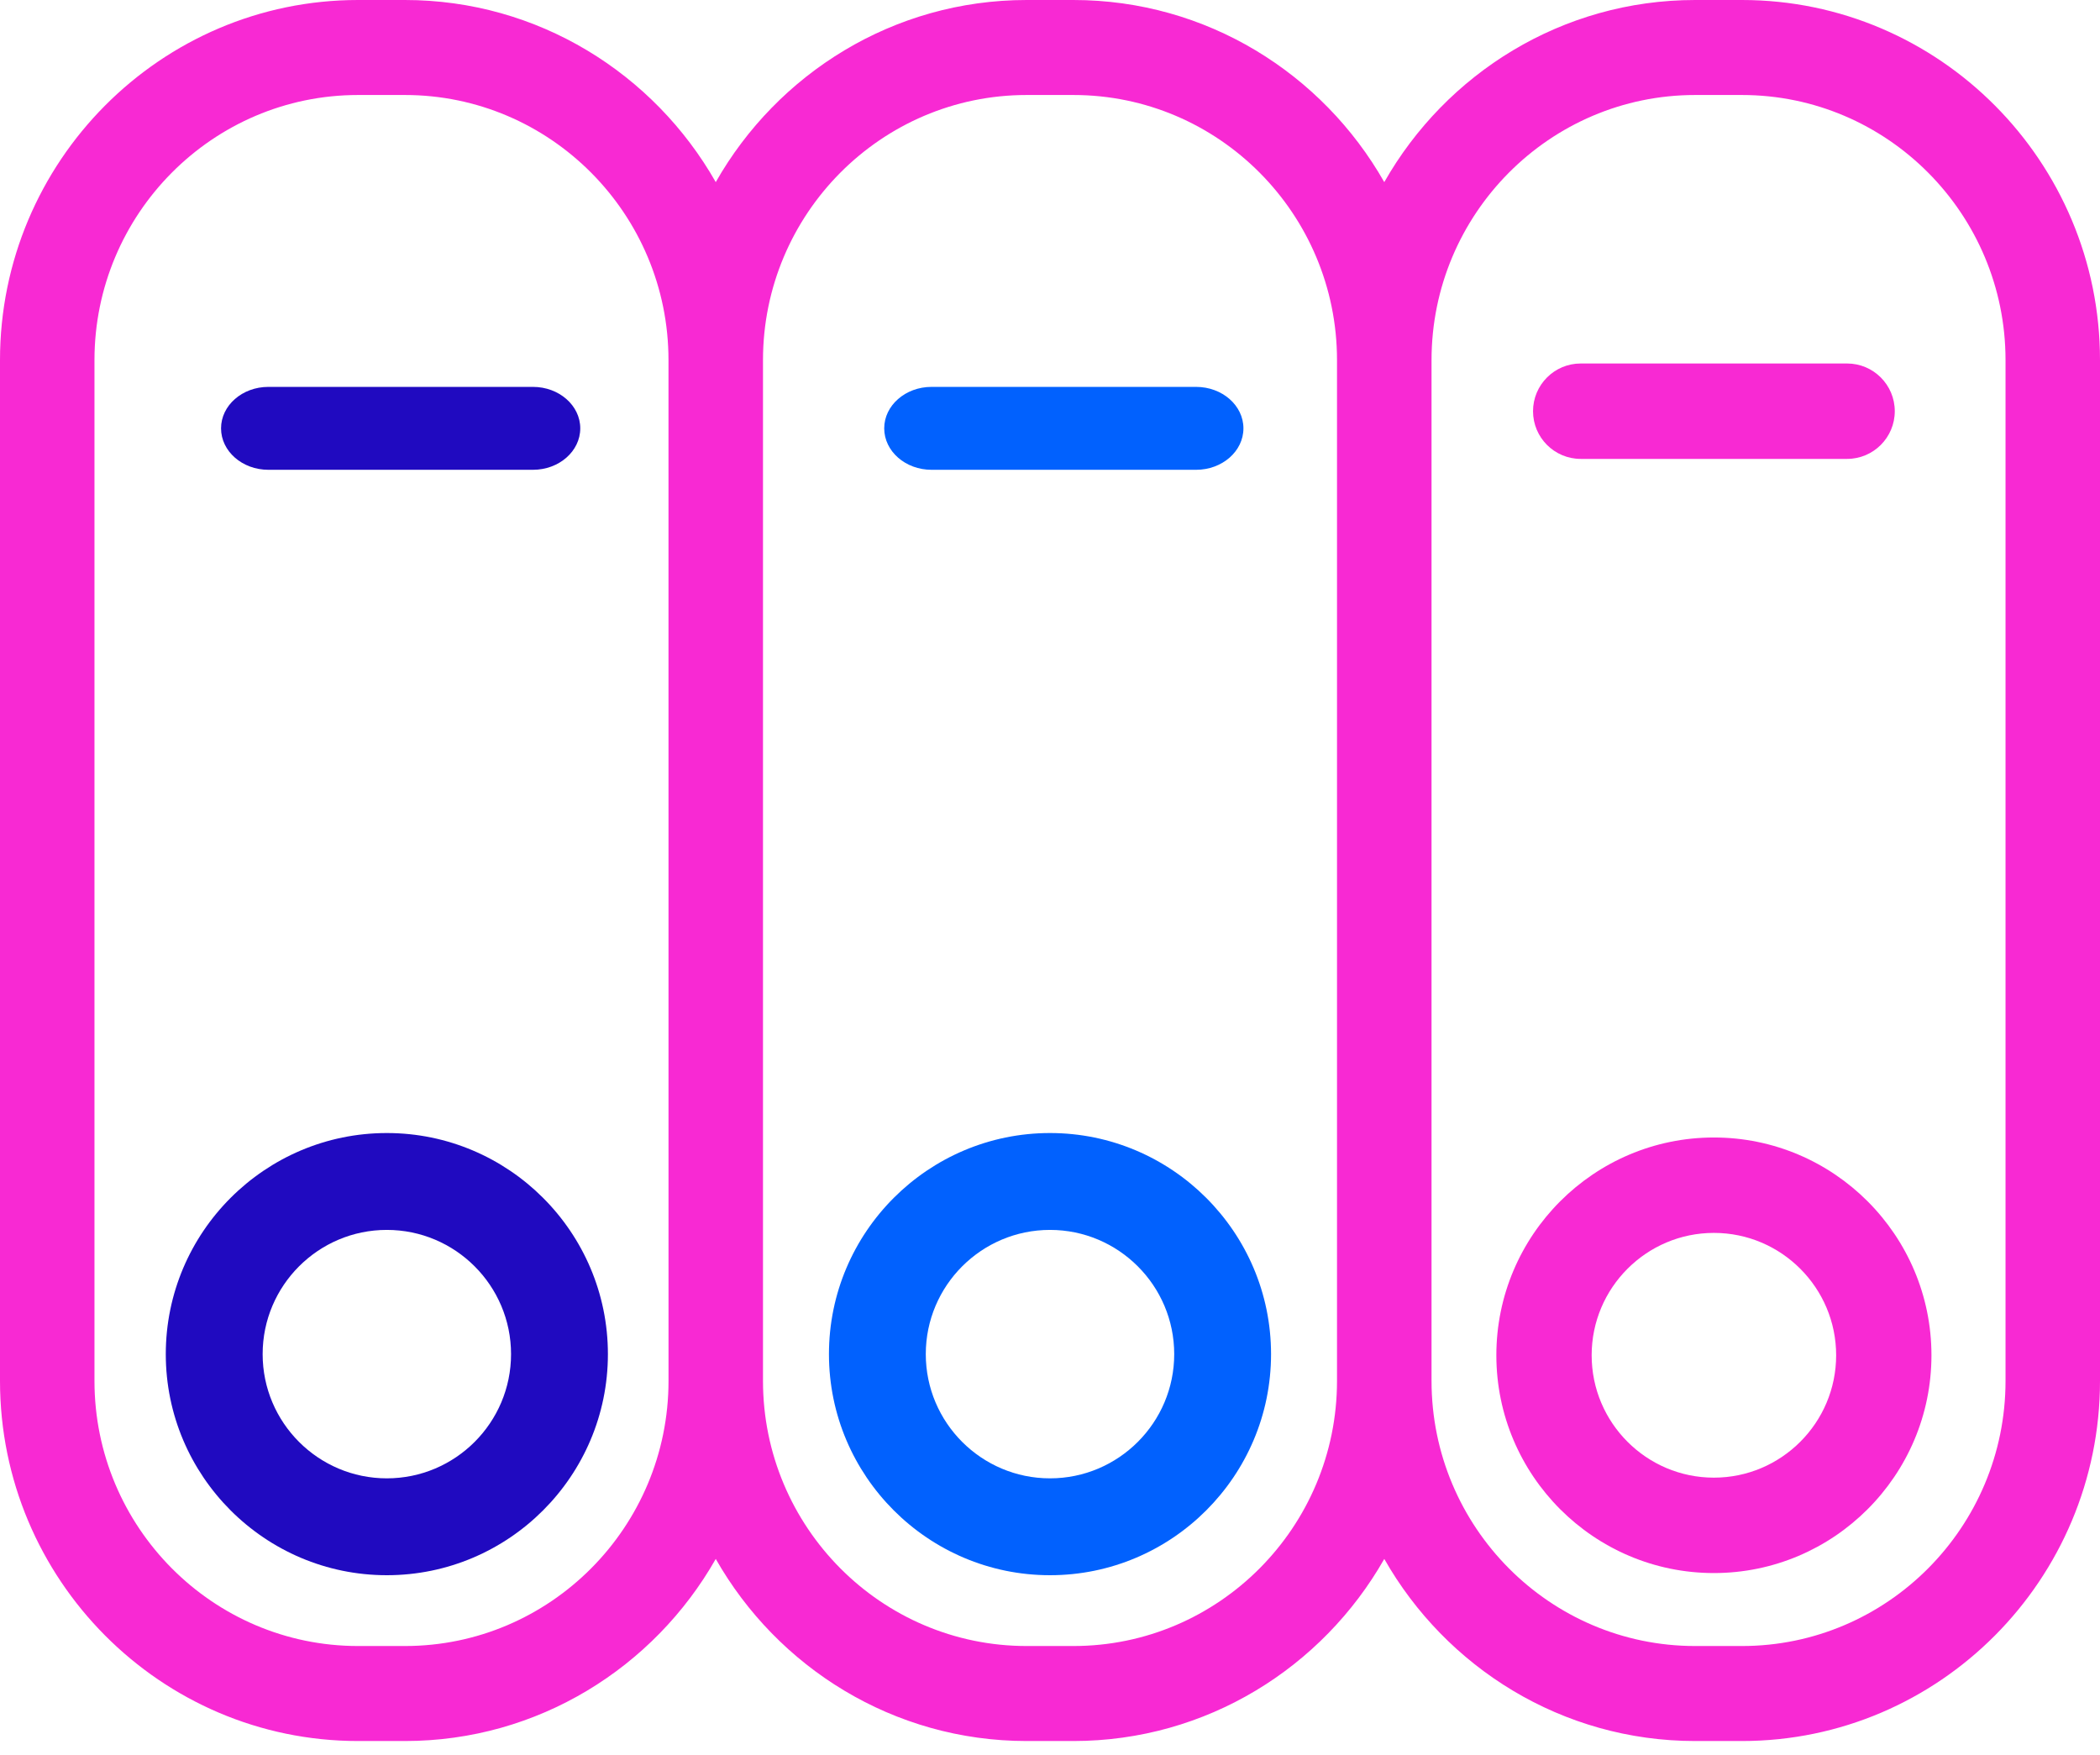
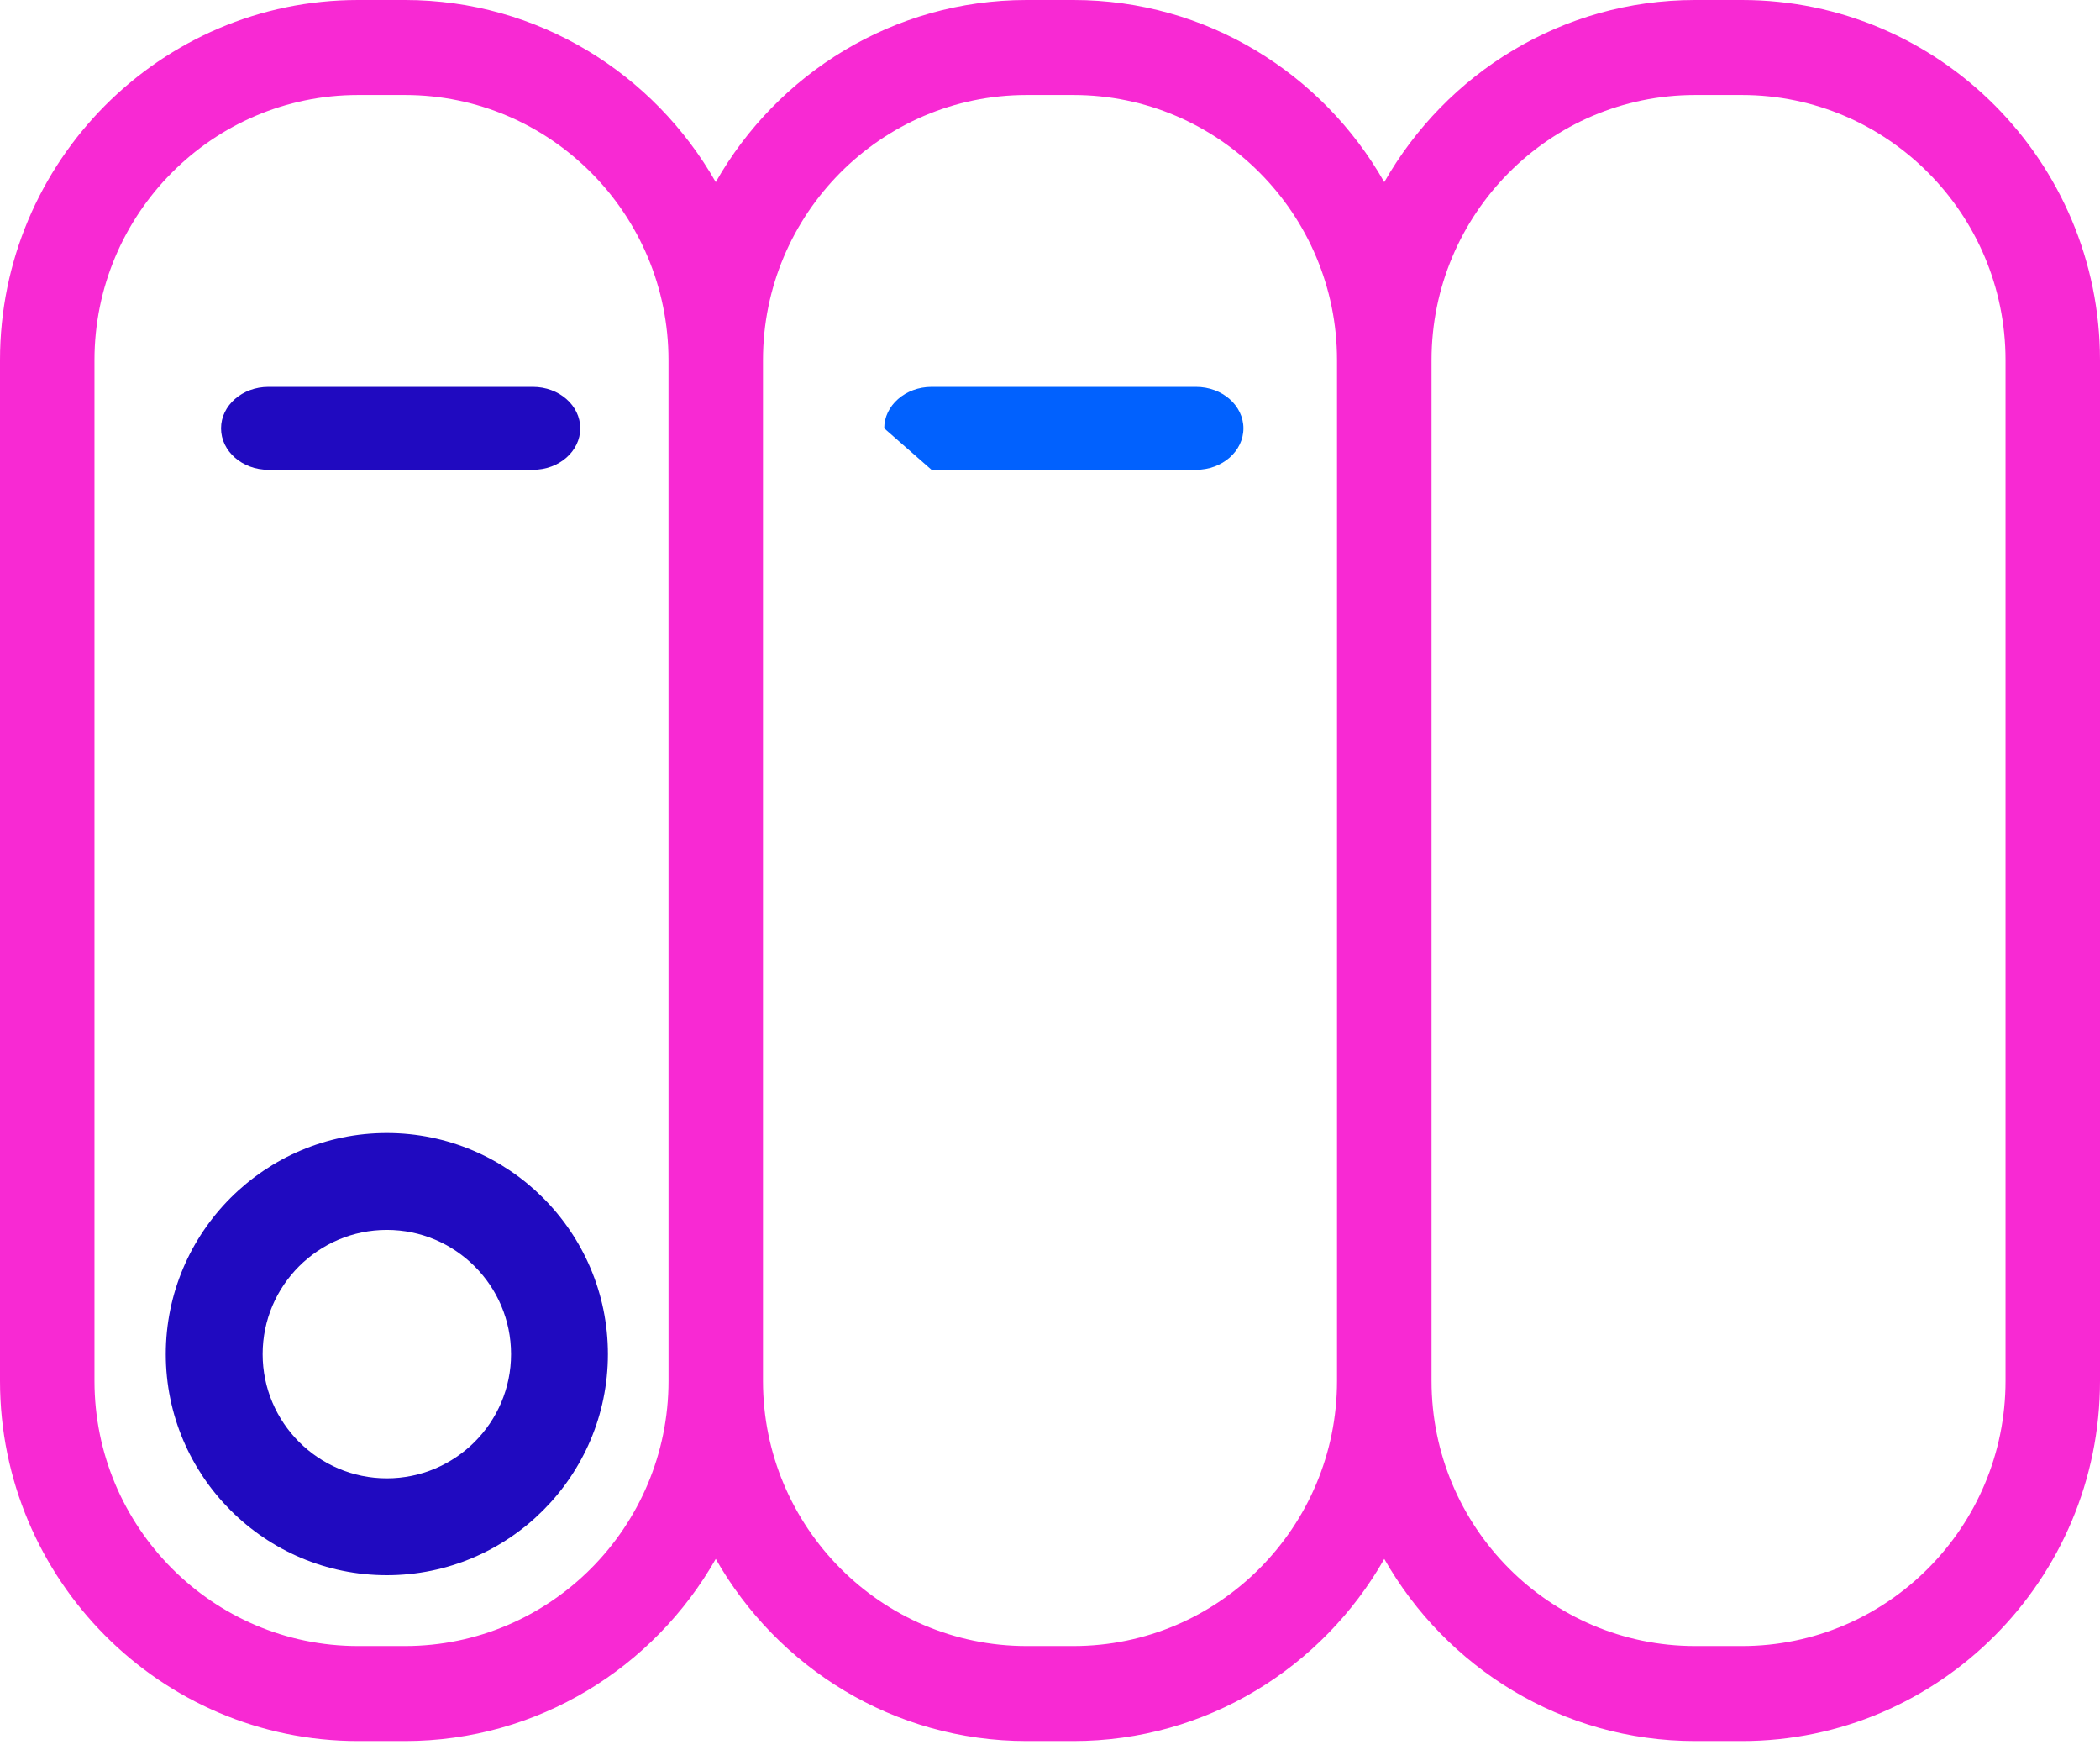
<svg xmlns="http://www.w3.org/2000/svg" width="73" height="61" viewBox="0 0 73 61" fill="none">
  <path fill-rule="evenodd" clip-rule="evenodd" d="M5.763 47.066C5.763 42.829 9.211 39.381 13.447 39.381C17.684 39.381 21.132 42.829 21.132 47.066C21.132 51.302 17.684 54.75 13.447 54.75C9.211 54.75 5.763 51.302 5.763 47.066ZM9.13 47.066C9.13 49.447 11.066 51.383 13.447 51.383C15.828 51.383 17.765 49.447 17.765 47.066C17.765 44.684 15.828 42.748 13.447 42.748C11.066 42.748 9.13 44.684 9.13 47.066Z" fill="#200AC0" />
  <path d="M9.329 16.329H18.526C19.434 16.329 20.171 15.683 20.171 14.888C20.171 14.093 19.434 13.447 18.526 13.447H9.329C8.421 13.447 7.684 14.093 7.684 14.888C7.684 15.683 8.421 16.329 9.329 16.329Z" fill="#200AC0" />
-   <path fill-rule="evenodd" clip-rule="evenodd" d="M28.816 47.066C28.816 42.829 32.263 39.381 36.5 39.381C40.737 39.381 44.184 42.829 44.184 47.066C44.184 51.302 40.737 54.75 36.5 54.75C32.263 54.75 28.816 51.302 28.816 47.066ZM32.182 47.066C32.182 49.447 34.119 51.383 36.5 51.383C38.881 51.383 40.818 49.447 40.818 47.066C40.818 44.684 38.881 42.748 36.5 42.748C34.119 42.748 32.182 44.684 32.182 47.066Z" fill="#0161FE" />
-   <path d="M32.382 16.329H41.578C42.487 16.329 43.224 15.683 43.224 14.888C43.224 14.093 42.487 13.447 41.578 13.447H32.382C31.474 13.447 30.737 14.093 30.737 14.888C30.737 15.683 31.474 16.329 32.382 16.329Z" fill="#0161FE" />
+   <path d="M32.382 16.329H41.578C42.487 16.329 43.224 15.683 43.224 14.888C43.224 14.093 42.487 13.447 41.578 13.447H32.382C31.474 13.447 30.737 14.093 30.737 14.888Z" fill="#0161FE" />
  <path fill-rule="evenodd" clip-rule="evenodd" d="M58.926 0H60.553C67.416 0 73 5.616 73 12.517V47.996C73 54.898 67.416 60.513 60.553 60.513H58.926C54.302 60.513 50.266 57.958 48.12 54.184C45.974 57.958 41.939 60.513 37.314 60.513H35.687C31.062 60.513 27.027 57.958 24.881 54.184C22.735 57.958 18.7 60.513 14.076 60.513H12.447C5.584 60.513 0 54.898 0 47.996V12.517C0 5.616 5.584 0 12.447 0H14.075C18.699 0 22.735 2.555 24.881 6.33C27.026 2.555 31.062 0 35.687 0H37.314C41.939 0 45.974 2.555 48.12 6.33C50.266 2.555 54.302 0 58.926 0ZM12.447 57.211H14.076C19.128 57.211 23.239 53.078 23.239 47.996L23.238 12.517C23.238 7.436 19.128 3.302 14.075 3.302H12.447C7.394 3.302 3.284 7.436 3.284 12.517V47.996C3.284 53.077 7.394 57.211 12.447 57.211ZM46.477 47.996C46.477 53.077 42.367 57.211 37.314 57.211H35.687C30.634 57.211 26.523 53.077 26.523 47.996V12.517C26.523 7.436 30.634 3.302 35.687 3.302H37.314C42.367 3.302 46.477 7.436 46.477 12.517V47.996ZM60.553 57.211C65.606 57.211 69.716 53.077 69.716 47.996V12.517C69.716 7.436 65.606 3.302 60.553 3.302H58.926C53.873 3.302 49.763 7.436 49.763 12.517V47.996C49.763 53.077 53.873 57.211 58.926 57.211H60.553Z" fill="#F829D3" />
-   <path fill-rule="evenodd" clip-rule="evenodd" d="M52.016 47.105C52.016 42.932 55.408 39.536 59.578 39.536C63.748 39.536 67.141 42.932 67.141 47.105C67.141 51.279 63.748 54.675 59.578 54.675C55.408 54.675 52.016 51.279 52.016 47.105ZM55.329 47.105C55.329 49.451 57.235 51.359 59.578 51.359C61.921 51.359 63.828 49.451 63.828 47.105C63.828 44.76 61.921 42.852 59.578 42.852C57.235 42.852 55.329 44.76 55.329 47.105Z" fill="#F829D3" />
-   <path d="M54.948 15.95H64.209C65.123 15.95 65.866 15.207 65.866 14.292C65.866 13.377 65.123 12.634 64.209 12.634H54.948C54.034 12.634 53.291 13.377 53.291 14.292C53.291 15.207 54.033 15.95 54.948 15.95Z" fill="#F829D3" />
</svg>